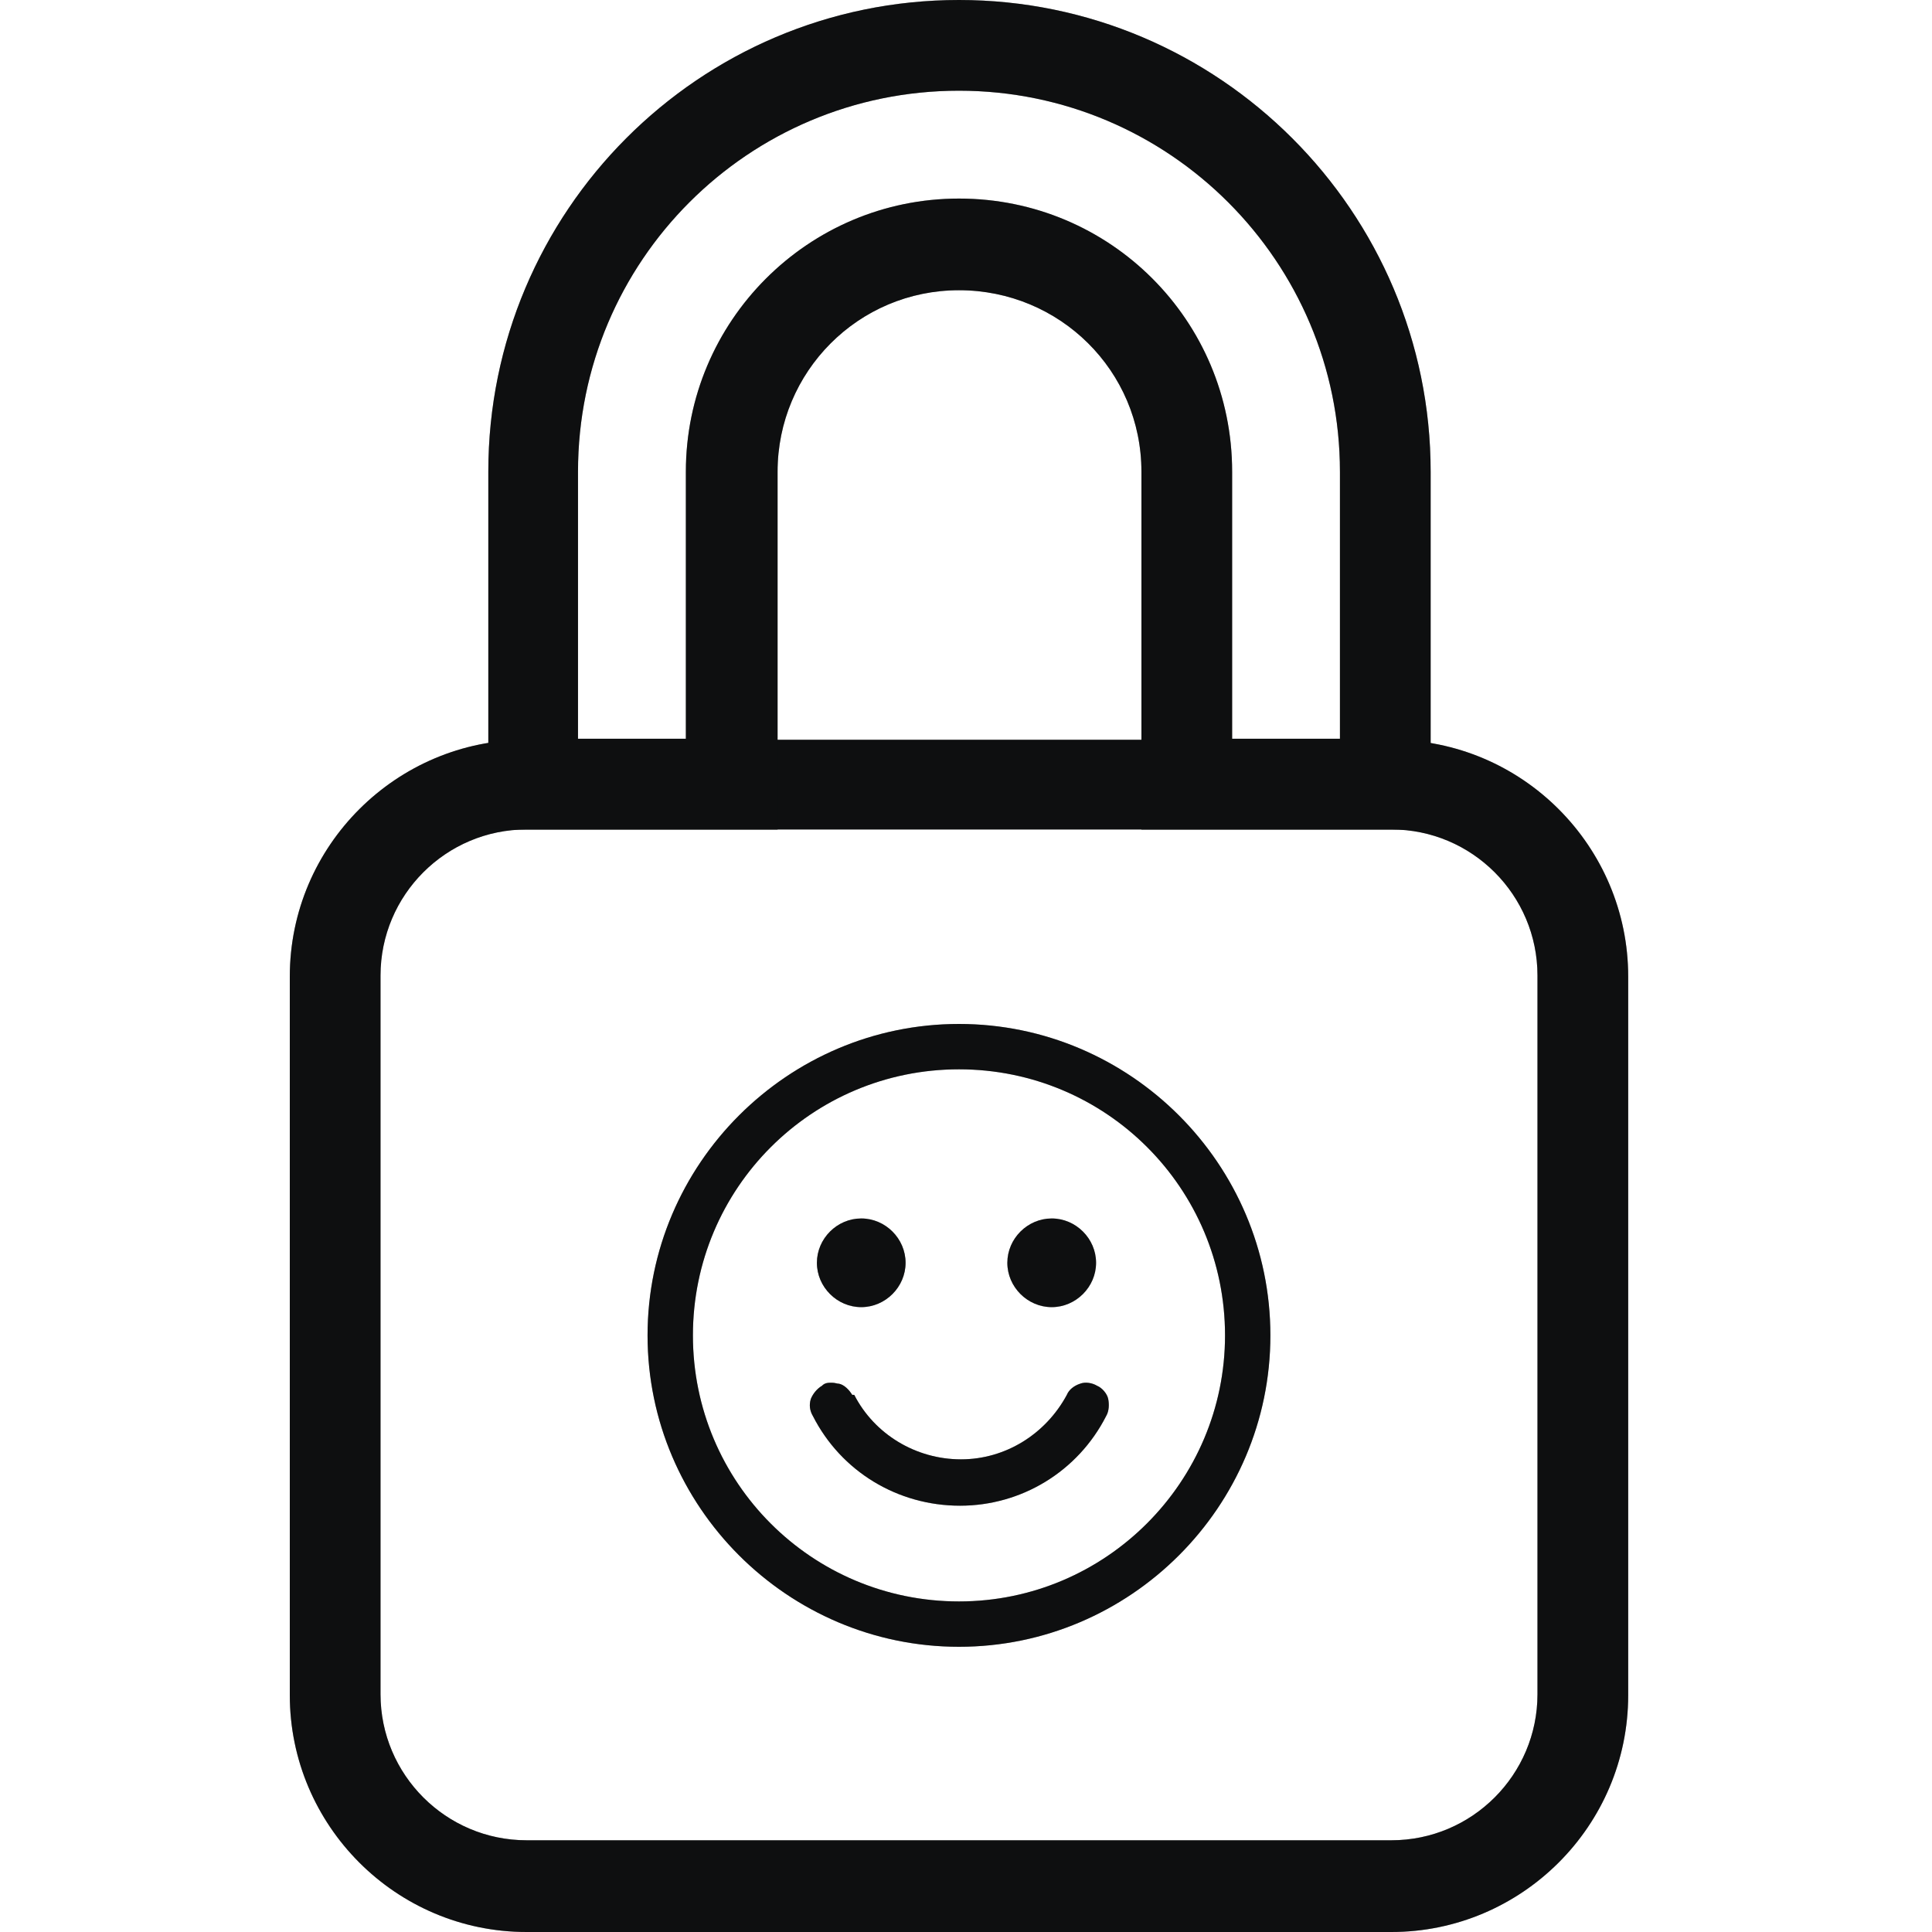
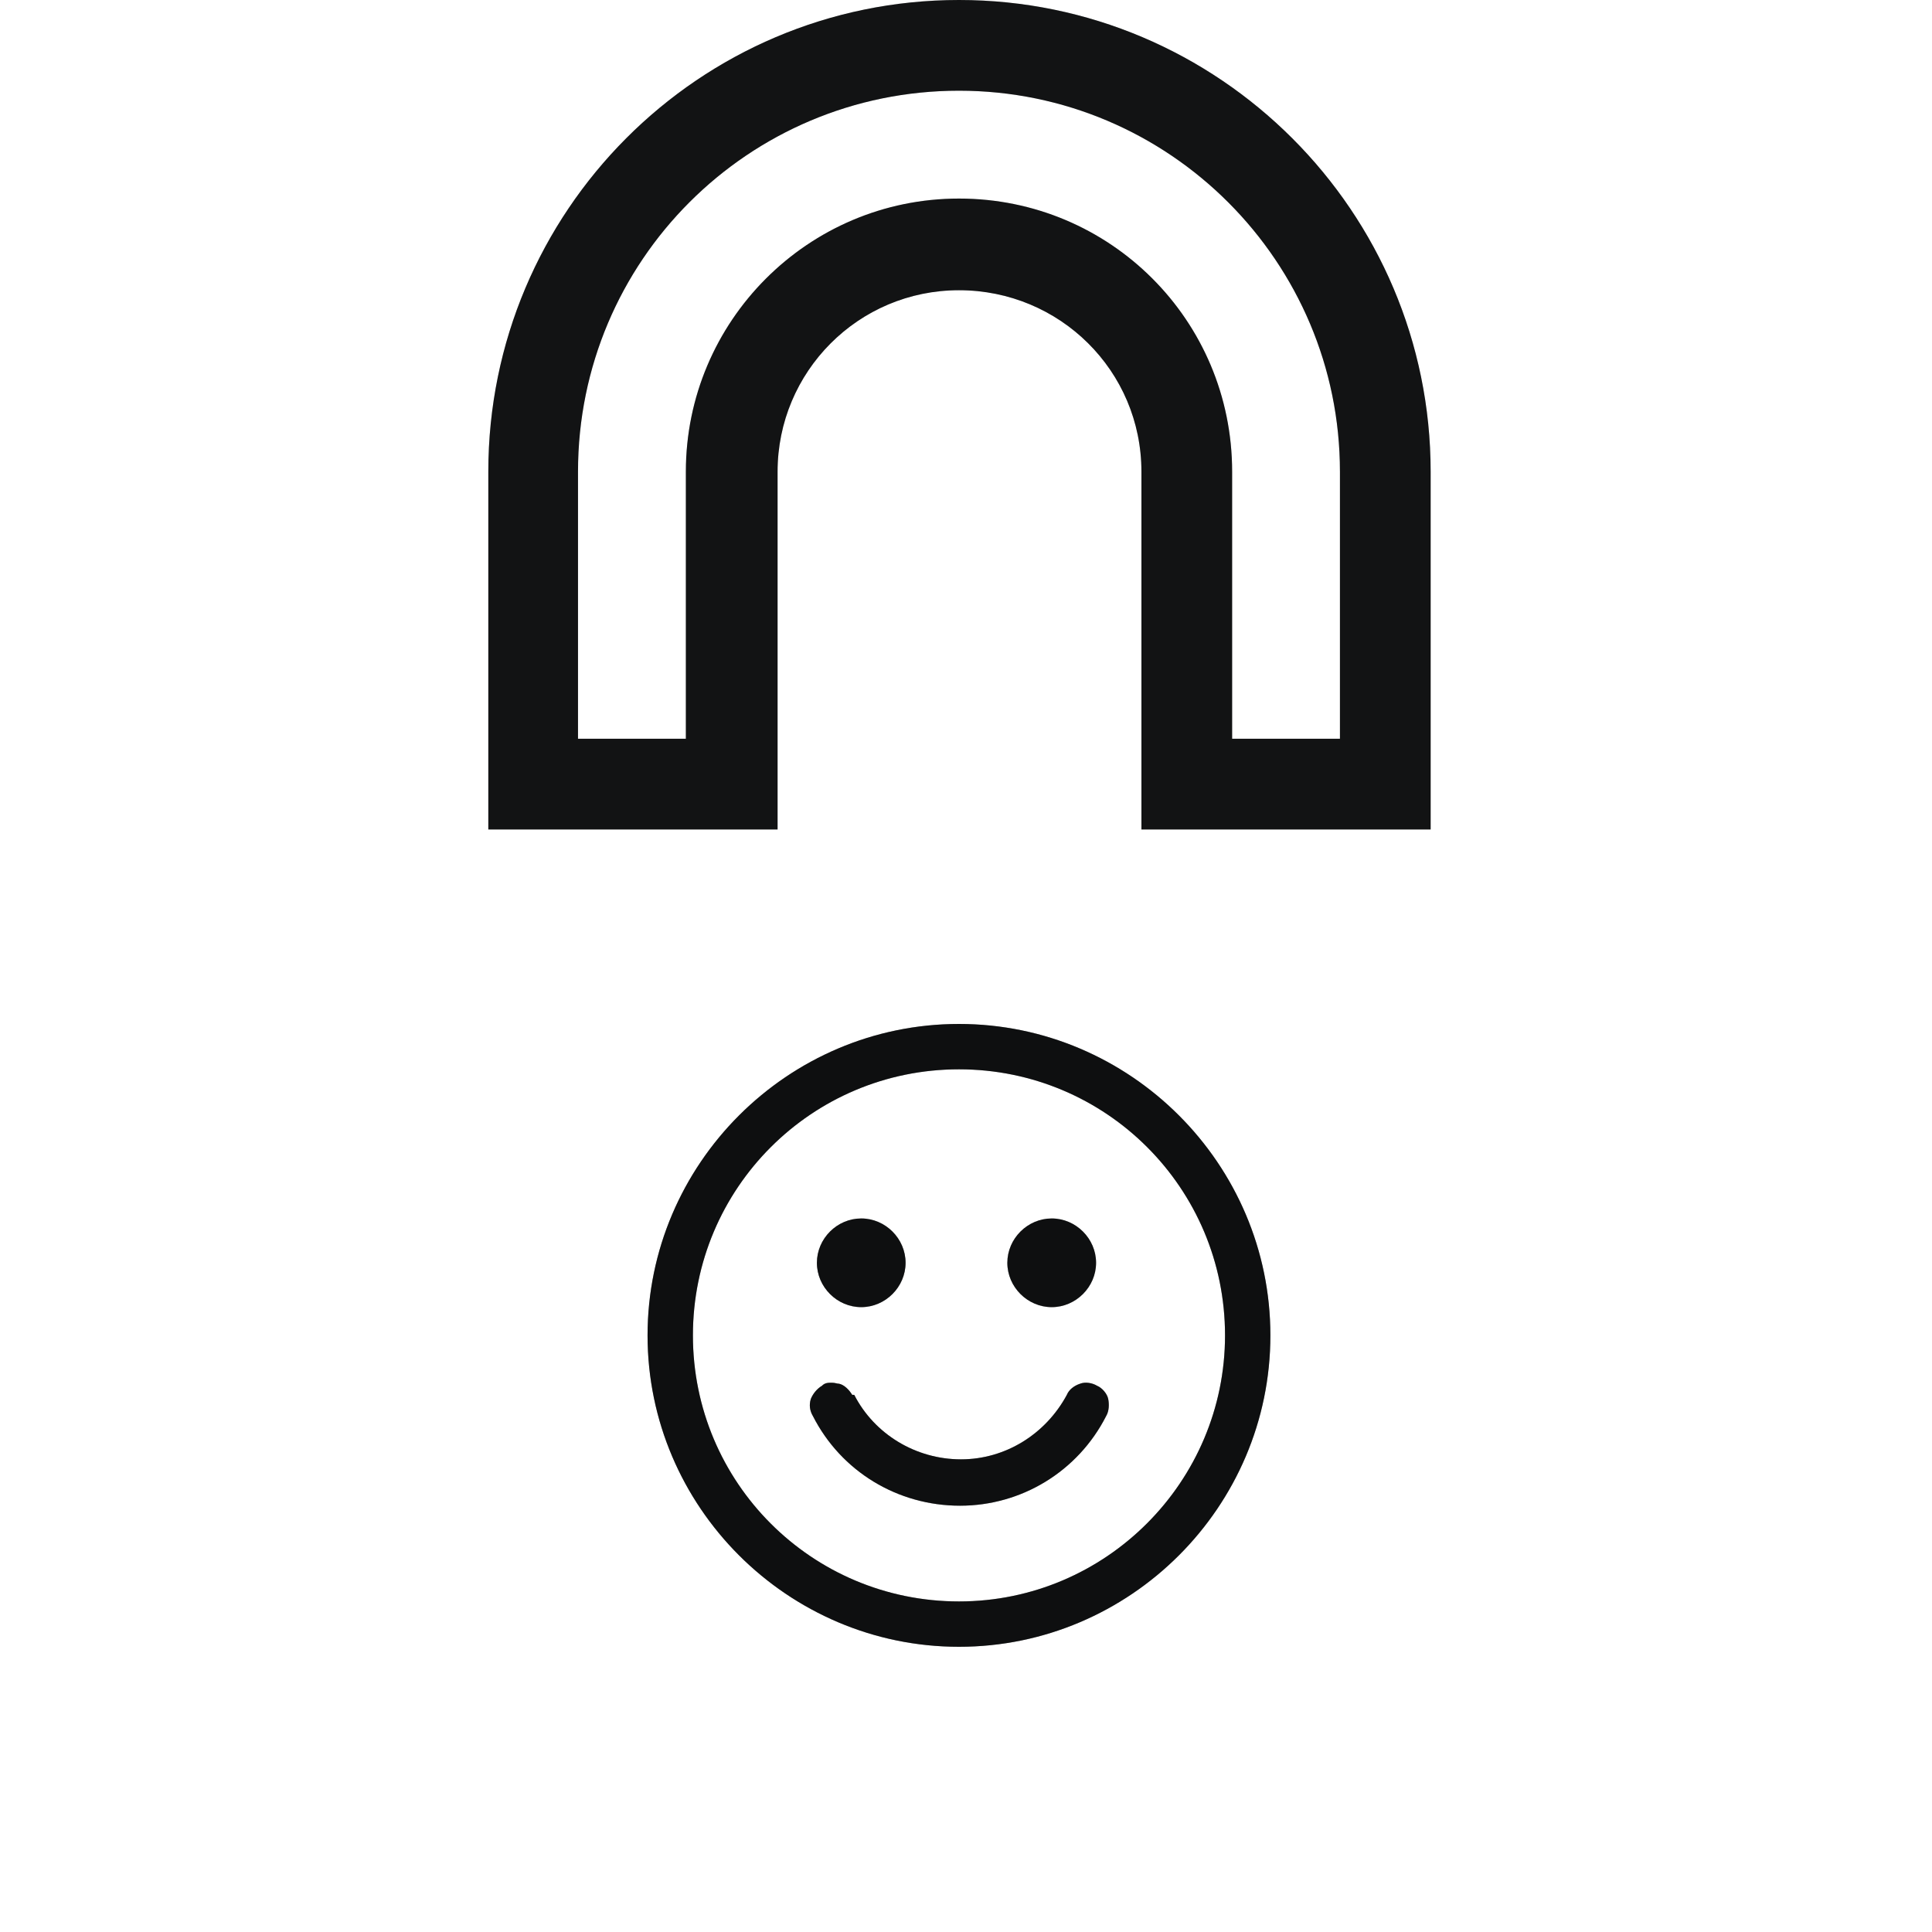
<svg xmlns="http://www.w3.org/2000/svg" width="40" height="40" viewBox="0 0 40 40" fill="none">
-   <path d="M28.807 40H10.903C8.191 40 6 37.788 6 35.096V20.219C6 17.507 8.212 15.316 10.903 15.316H28.807C31.519 15.316 33.71 17.527 33.71 20.219V35.096C33.71 37.809 31.498 40 28.807 40ZM10.903 17.173C9.234 17.173 7.878 18.529 7.878 20.198V35.076C7.878 36.745 9.234 38.101 10.903 38.101H28.807C30.476 38.101 31.832 36.745 31.832 35.076V20.198C31.832 18.529 30.476 17.173 28.807 17.173H10.903Z" fill="#161819" />
-   <path d="M28.807 40H10.903C8.191 40 6 37.788 6 35.096V20.219C6 17.507 8.212 15.316 10.903 15.316H28.807C31.519 15.316 33.71 17.527 33.71 20.219V35.096C33.71 37.809 31.498 40 28.807 40ZM10.903 17.173C9.234 17.173 7.878 18.529 7.878 20.198V35.076C7.878 36.745 9.234 38.101 10.903 38.101H28.807C30.476 38.101 31.832 36.745 31.832 35.076V20.198C31.832 18.529 30.476 17.173 28.807 17.173H10.903Z" fill="black" fill-opacity="0.2" />
-   <path d="M28.807 40H10.903C8.191 40 6 37.788 6 35.096V20.219C6 17.507 8.212 15.316 10.903 15.316H28.807C31.519 15.316 33.71 17.527 33.71 20.219V35.096C33.71 37.809 31.498 40 28.807 40ZM10.903 17.173C9.234 17.173 7.878 18.529 7.878 20.198V35.076C7.878 36.745 9.234 38.101 10.903 38.101H28.807C30.476 38.101 31.832 36.745 31.832 35.076V20.198C31.832 18.529 30.476 17.173 28.807 17.173H10.903Z" fill="black" fill-opacity="0.2" />
  <path d="M29.62 17.173H23.632V9.765C23.632 7.679 21.942 6.009 19.855 6.009C17.768 6.009 16.099 7.7 16.099 9.765V17.173H10.11V9.765C10.11 4.382 14.471 0 19.855 0C25.238 0 29.62 4.382 29.62 9.765V17.173ZM25.51 15.295H27.742V9.765C27.742 5.425 24.216 1.878 19.855 1.878C15.494 1.878 11.967 5.404 11.967 9.765V15.295H14.2V9.765C14.2 6.656 16.725 4.111 19.855 4.111C22.985 4.111 25.51 6.635 25.51 9.765V15.295Z" fill="#161819" />
-   <path d="M29.62 17.173H23.632V9.765C23.632 7.679 21.942 6.009 19.855 6.009C17.768 6.009 16.099 7.7 16.099 9.765V17.173H10.11V9.765C10.11 4.382 14.471 0 19.855 0C25.238 0 29.62 4.382 29.62 9.765V17.173ZM25.51 15.295H27.742V9.765C27.742 5.425 24.216 1.878 19.855 1.878C15.494 1.878 11.967 5.404 11.967 9.765V15.295H14.2V9.765C14.2 6.656 16.725 4.111 19.855 4.111C22.985 4.111 25.51 6.635 25.51 9.765V15.295Z" fill="black" fill-opacity="0.2" />
  <path d="M29.62 17.173H23.632V9.765C23.632 7.679 21.942 6.009 19.855 6.009C17.768 6.009 16.099 7.7 16.099 9.765V17.173H10.11V9.765C10.11 4.382 14.471 0 19.855 0C25.238 0 29.62 4.382 29.62 9.765V17.173ZM25.51 15.295H27.742V9.765C27.742 5.425 24.216 1.878 19.855 1.878C15.494 1.878 11.967 5.404 11.967 9.765V15.295H14.2V9.765C14.2 6.656 16.725 4.111 19.855 4.111C22.985 4.111 25.51 6.635 25.51 9.765V15.295Z" fill="black" fill-opacity="0.2" />
  <path d="M13.407 27.648C13.407 31.195 16.308 34.095 19.855 34.095C23.402 34.095 26.302 31.195 26.302 27.648C26.302 24.1 23.402 21.2 19.855 21.2C16.308 21.2 13.407 24.1 13.407 27.648ZM25.363 27.648C25.363 30.673 22.901 33.156 19.855 33.156C16.808 33.156 14.346 30.694 14.346 27.648C14.346 24.601 16.808 22.139 19.855 22.139C22.901 22.139 25.363 24.601 25.363 27.648Z" fill="#161819" />
  <path d="M13.407 27.648C13.407 31.195 16.308 34.095 19.855 34.095C23.402 34.095 26.302 31.195 26.302 27.648C26.302 24.1 23.402 21.2 19.855 21.2C16.308 21.2 13.407 24.1 13.407 27.648ZM25.363 27.648C25.363 30.673 22.901 33.156 19.855 33.156C16.808 33.156 14.346 30.694 14.346 27.648C14.346 24.601 16.808 22.139 19.855 22.139C22.901 22.139 25.363 24.601 25.363 27.648Z" fill="black" fill-opacity="0.2" />
  <path d="M13.407 27.648C13.407 31.195 16.308 34.095 19.855 34.095C23.402 34.095 26.302 31.195 26.302 27.648C26.302 24.1 23.402 21.2 19.855 21.2C16.308 21.2 13.407 24.1 13.407 27.648ZM25.363 27.648C25.363 30.673 22.901 33.156 19.855 33.156C16.808 33.156 14.346 30.694 14.346 27.648C14.346 24.601 16.808 22.139 19.855 22.139C22.901 22.139 25.363 24.601 25.363 27.648Z" fill="black" fill-opacity="0.2" />
  <path d="M16.913 26.145C16.913 26.645 17.33 27.063 17.831 27.063C18.332 27.063 18.749 26.645 18.749 26.145C18.749 25.644 18.332 25.227 17.831 25.227C17.33 25.227 16.913 25.644 16.913 26.145Z" fill="#161819" />
  <path d="M16.913 26.145C16.913 26.645 17.33 27.063 17.831 27.063C18.332 27.063 18.749 26.645 18.749 26.145C18.749 25.644 18.332 25.227 17.831 25.227C17.33 25.227 16.913 25.644 16.913 26.145Z" fill="black" fill-opacity="0.2" />
  <path d="M16.913 26.145C16.913 26.645 17.33 27.063 17.831 27.063C18.332 27.063 18.749 26.645 18.749 26.145C18.749 25.644 18.332 25.227 17.831 25.227C17.33 25.227 16.913 25.644 16.913 26.145Z" fill="black" fill-opacity="0.2" />
  <path d="M20.856 26.145C20.856 26.645 21.274 27.063 21.775 27.063C22.275 27.063 22.693 26.645 22.693 26.145C22.693 25.644 22.275 25.227 21.775 25.227C21.274 25.227 20.856 25.644 20.856 26.145Z" fill="#161819" />
  <path d="M20.856 26.145C20.856 26.645 21.274 27.063 21.775 27.063C22.275 27.063 22.693 26.645 22.693 26.145C22.693 25.644 22.275 25.227 21.775 25.227C21.274 25.227 20.856 25.644 20.856 26.145Z" fill="black" fill-opacity="0.2" />
  <path d="M20.856 26.145C20.856 26.645 21.274 27.063 21.775 27.063C22.275 27.063 22.693 26.645 22.693 26.145C22.693 25.644 22.275 25.227 21.775 25.227C21.274 25.227 20.856 25.644 20.856 26.145Z" fill="black" fill-opacity="0.2" />
  <path d="M17.644 28.879C17.581 28.774 17.477 28.67 17.373 28.649C17.331 28.649 17.289 28.628 17.227 28.628C17.143 28.628 17.08 28.628 17.018 28.691C16.913 28.753 16.83 28.858 16.788 28.962C16.747 29.087 16.767 29.212 16.83 29.317C17.414 30.465 18.583 31.174 19.877 31.174C21.149 31.174 22.318 30.465 22.902 29.317C22.965 29.212 22.965 29.067 22.944 28.962C22.923 28.858 22.819 28.733 22.714 28.691C22.61 28.628 22.464 28.607 22.36 28.649C22.234 28.691 22.13 28.774 22.088 28.879C21.65 29.692 20.816 30.214 19.897 30.214C18.958 30.214 18.103 29.692 17.686 28.879H17.644Z" fill="#161819" />
  <path d="M17.644 28.879C17.581 28.774 17.477 28.67 17.373 28.649C17.331 28.649 17.289 28.628 17.227 28.628C17.143 28.628 17.08 28.628 17.018 28.691C16.913 28.753 16.83 28.858 16.788 28.962C16.747 29.087 16.767 29.212 16.83 29.317C17.414 30.465 18.583 31.174 19.877 31.174C21.149 31.174 22.318 30.465 22.902 29.317C22.965 29.212 22.965 29.067 22.944 28.962C22.923 28.858 22.819 28.733 22.714 28.691C22.61 28.628 22.464 28.607 22.36 28.649C22.234 28.691 22.13 28.774 22.088 28.879C21.65 29.692 20.816 30.214 19.897 30.214C18.958 30.214 18.103 29.692 17.686 28.879H17.644Z" fill="black" fill-opacity="0.2" />
  <path d="M17.644 28.879C17.581 28.774 17.477 28.67 17.373 28.649C17.331 28.649 17.289 28.628 17.227 28.628C17.143 28.628 17.08 28.628 17.018 28.691C16.913 28.753 16.83 28.858 16.788 28.962C16.747 29.087 16.767 29.212 16.83 29.317C17.414 30.465 18.583 31.174 19.877 31.174C21.149 31.174 22.318 30.465 22.902 29.317C22.965 29.212 22.965 29.067 22.944 28.962C22.923 28.858 22.819 28.733 22.714 28.691C22.61 28.628 22.464 28.607 22.36 28.649C22.234 28.691 22.13 28.774 22.088 28.879C21.65 29.692 20.816 30.214 19.897 30.214C18.958 30.214 18.103 29.692 17.686 28.879H17.644Z" fill="black" fill-opacity="0.2" />
</svg>